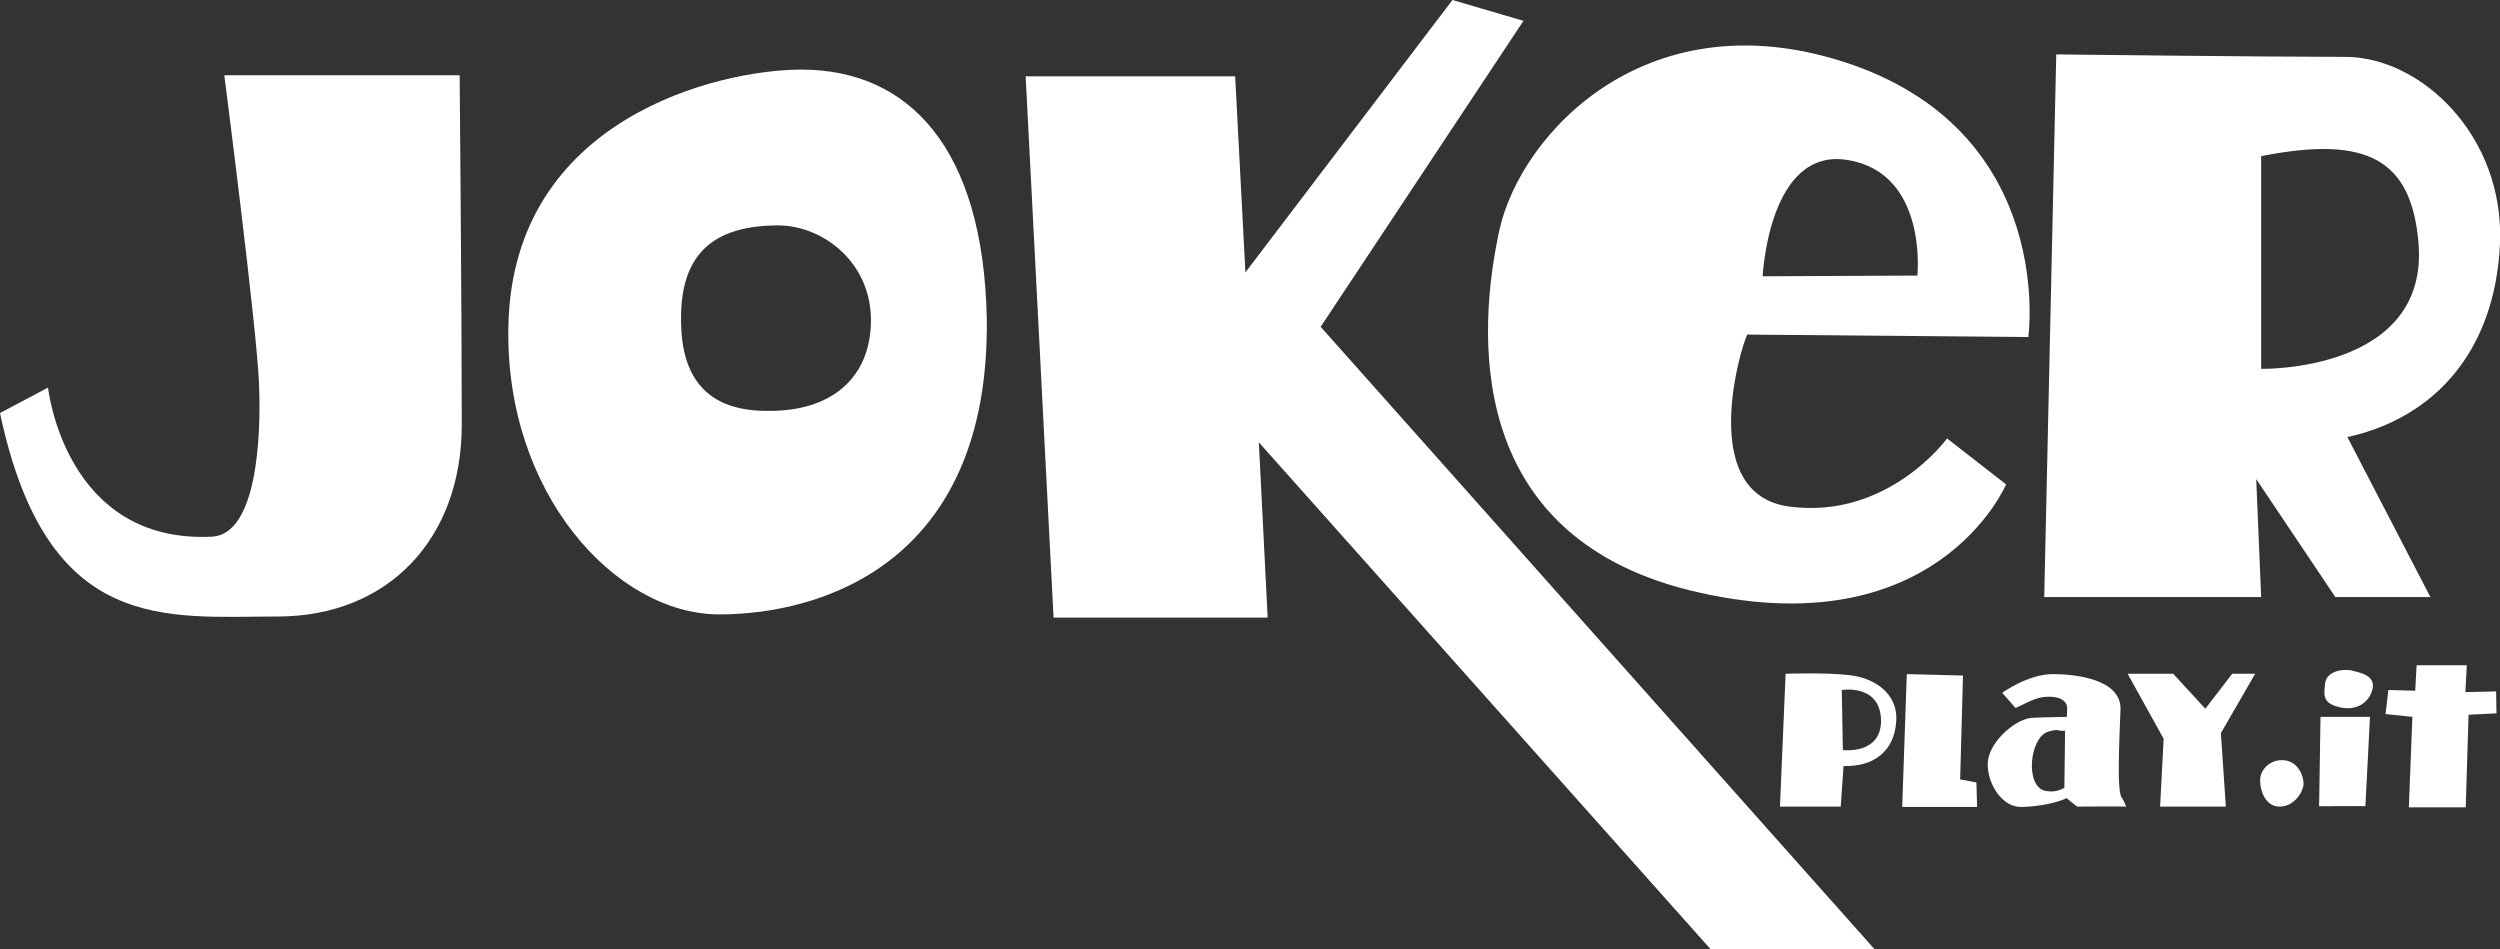
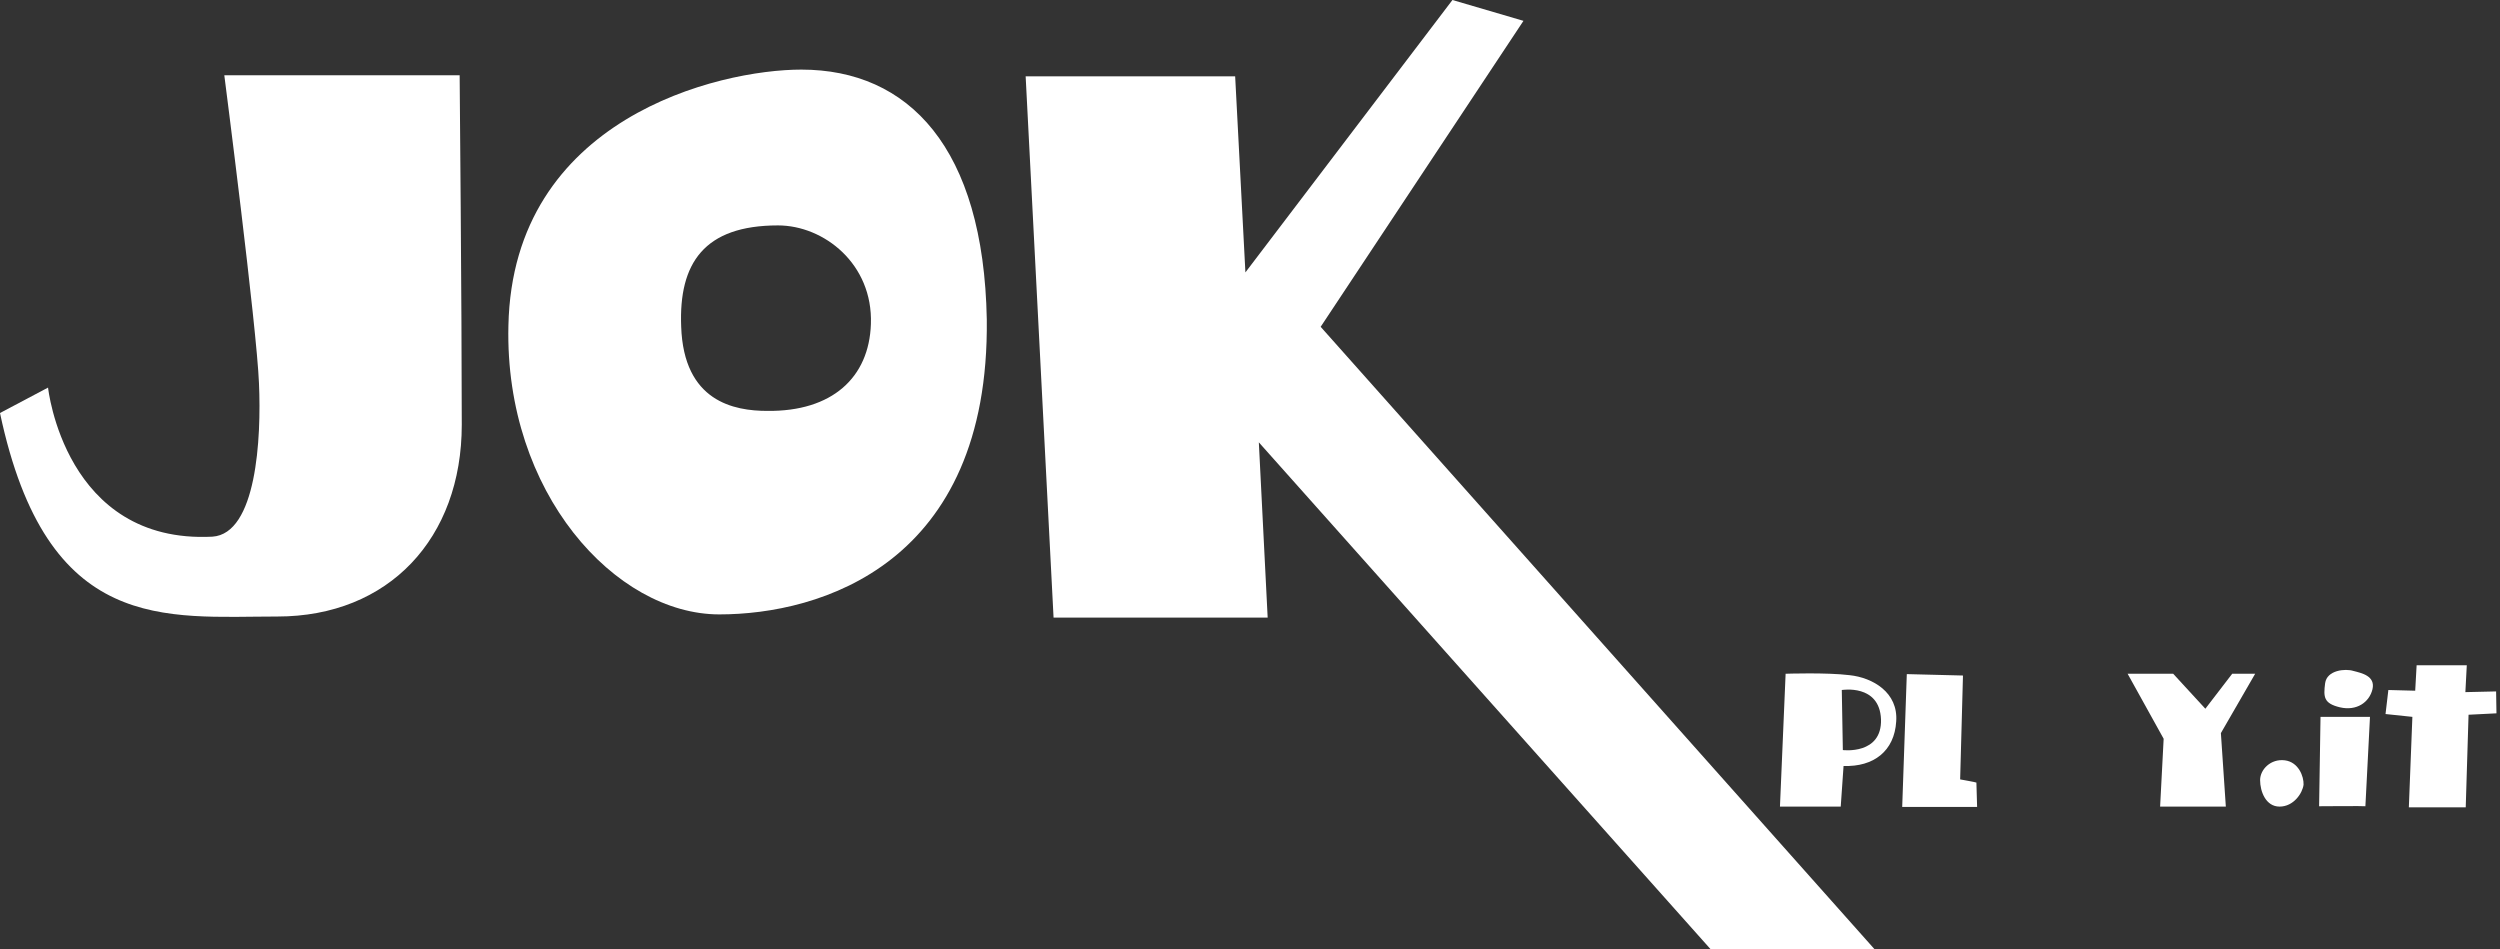
<svg xmlns="http://www.w3.org/2000/svg" version="1.1" id="Livello_1" x="0px" y="0px" viewBox="0 0 707.6 268.7" style="enable-background:new 0 0 707.6 268.7;" xml:space="preserve">
  <rect x="0" y="0" width="707.6" height="268.7" fill="#333333" stroke="none" />
  <style type="text/css">
	.st0{fill:#FFFFFF;}
</style>
  <g>
    <path class="st0" d="M523.5,191.1c-6.5-0.8-18.1-0.4-18.1-0.4l-1.6,37.6H521l0.8-11.5c8.5,0.3,14.4-4.2,14.9-12.6   C537.3,196,530.1,191.8,523.5,191.1 M521.6,212.3l-0.3-17c0,0,10.7-1.8,11.1,8.3C532.7,213.7,521.6,212.3,521.6,212.3" />
    <path class="st0" d="M554.8,220.6l0.8-29.4l-15.9-0.4l-1.3,37.6h21.2c0,0-0.2-6.8-0.2-6.9C559.3,221.4,554.8,220.6,554.8,220.6" />
-     <path class="st0" d="M600.2,200.4c-0.2-8-12.2-9.6-19.2-9.6c-7,0-14.3,5.3-14.3,5.3l3.8,4.3c4.4-2.1,6.3-3.3,9.9-3.2   c4.9,0.2,4.7,3.2,4.7,3.2l-0.1,2.5c-2.6,0.1-7.5,0.1-10.2,0.3c-4.8,0.6-12.2,7.2-12.2,13.1c0,5.9,4.3,12.3,9.6,12.1   c5-0.1,10-1.2,12.8-2.5c-0.3-0.1,2.9,2.4,2.9,2.4s13.9-0.1,13.9,0c0,0-0.7-1.8-1.3-2.6C598.9,223.8,600.2,202.9,600.2,200.4    M584.3,223c-2.1,1.1-3.6,1.2-5.6,0.8c-5.6-1.5-4.2-15.1,1-16.7c3-1,2.9,0,4.8-0.3L584.3,223z" />
    <polygon class="st0" points="631.8,190.7 624.2,200.6 615.1,190.7 602.2,190.7 612.4,209.1 611.4,228.3 630,228.3 628.6,207.5    638.3,190.7  " />
    <path class="st0" d="M646.7,215.2c-4-0.5-7,2.6-7,5.6c0,3.2,1.6,7.5,5.5,7.5c4,0,6.5-3.8,6.8-6.2   C652.1,219.8,650.6,215.7,646.7,215.2" />
    <path class="st0" d="M666.1,189.9c-2.2-0.7-7.5-0.3-8,3.5c-0.5,3.9-0.4,5.7,4.2,6.8c4.7,1.1,8.3-1.4,9.2-5.1   C672.4,191.3,668.4,190.5,666.1,189.9" />
    <path class="st0" d="M656.4,228.2c0,0,13.1-0.1,13.1,0c0,0.1,1.3-25.3,1.3-25.3h-14L656.4,228.2z" />
    <polygon class="st0" points="697.8,195.9 698.2,188.3 684,188.3 683.6,195.5 676,195.3 675.2,202.1 682.8,202.9 681.8,228.5    697.9,228.5 698.7,202.3 706.6,201.9 706.5,195.7  " />
    <path class="st0" d="M63.5,21.4c0,0,9.2,71.4,9.8,87.1c0.7,15.6-0.7,42.6-13.2,43.4c-41.8,2.1-46.5-42.2-46.5-42.2L0,116.9   c13.3,62.8,46.9,57.6,78.5,57.6c31.5,0,52.2-22.1,52.2-54.3c0-32.2-0.6-98.9-0.6-98.9H63.5z" />
    <path class="st0" d="M226.8,19.7c-23.3,0-81.7,13.7-82.9,72.5c-1.1,47.3,30.3,81.7,59.7,81.7c28.5,0,76.5-14.2,75.7-83.5   C278.4,41.8,257.2,19.7,226.8,19.7 M246.5,91.7c-0.5,15.2-11,24.8-29.3,24.6c-9.4,0-23.7-2.6-24.4-23.9   c-0.7-17.9,6.5-28.6,27.4-28.6C233.2,63.8,247.1,74.7,246.5,91.7" />
    <polygon class="st0" points="431.2,5.9 411.1,0 352.5,77.1 349.6,21.6 290.3,21.6 298.2,174.8 358.8,174.8 356.3,125.2    484.2,268.7 530.6,268.7 373.8,92.5  " />
-     <path class="st0" d="M477.9,167c70,17.3,89.9-29.9,89.9-29.9l-16.7-13c0,0-16.6,22.9-44.5,19.3c-28.5-3.6-11.7-51.8-11.9-48.7   l79.4,0.7c0,0,7.9-56.7-49.6-77c-57.5-20.1-94,19.1-100.1,46.7C418.2,93.5,414.3,151,477.9,167 M523,45.3   C545.7,49,542.7,78,542.7,78l-43.8,0.2C498.9,78.2,500.6,41.5,523,45.3" />
-     <path class="st0" d="M663.8,16.1c-21.6,0-81.8-0.7-81.8-0.7L578.6,169H640l-1.4-33.4l22.4,33.4h26.9l-23.5-45.3   c24.4-5.3,41.8-24.1,43.2-54.7C708.9,38.4,685.2,16.1,663.8,16.1 M640,104.4V44.2c30.2-6,42.4,1.1,44.5,24.2   C687.9,105.4,640,104.4,640,104.4" />
  </g>
</svg>